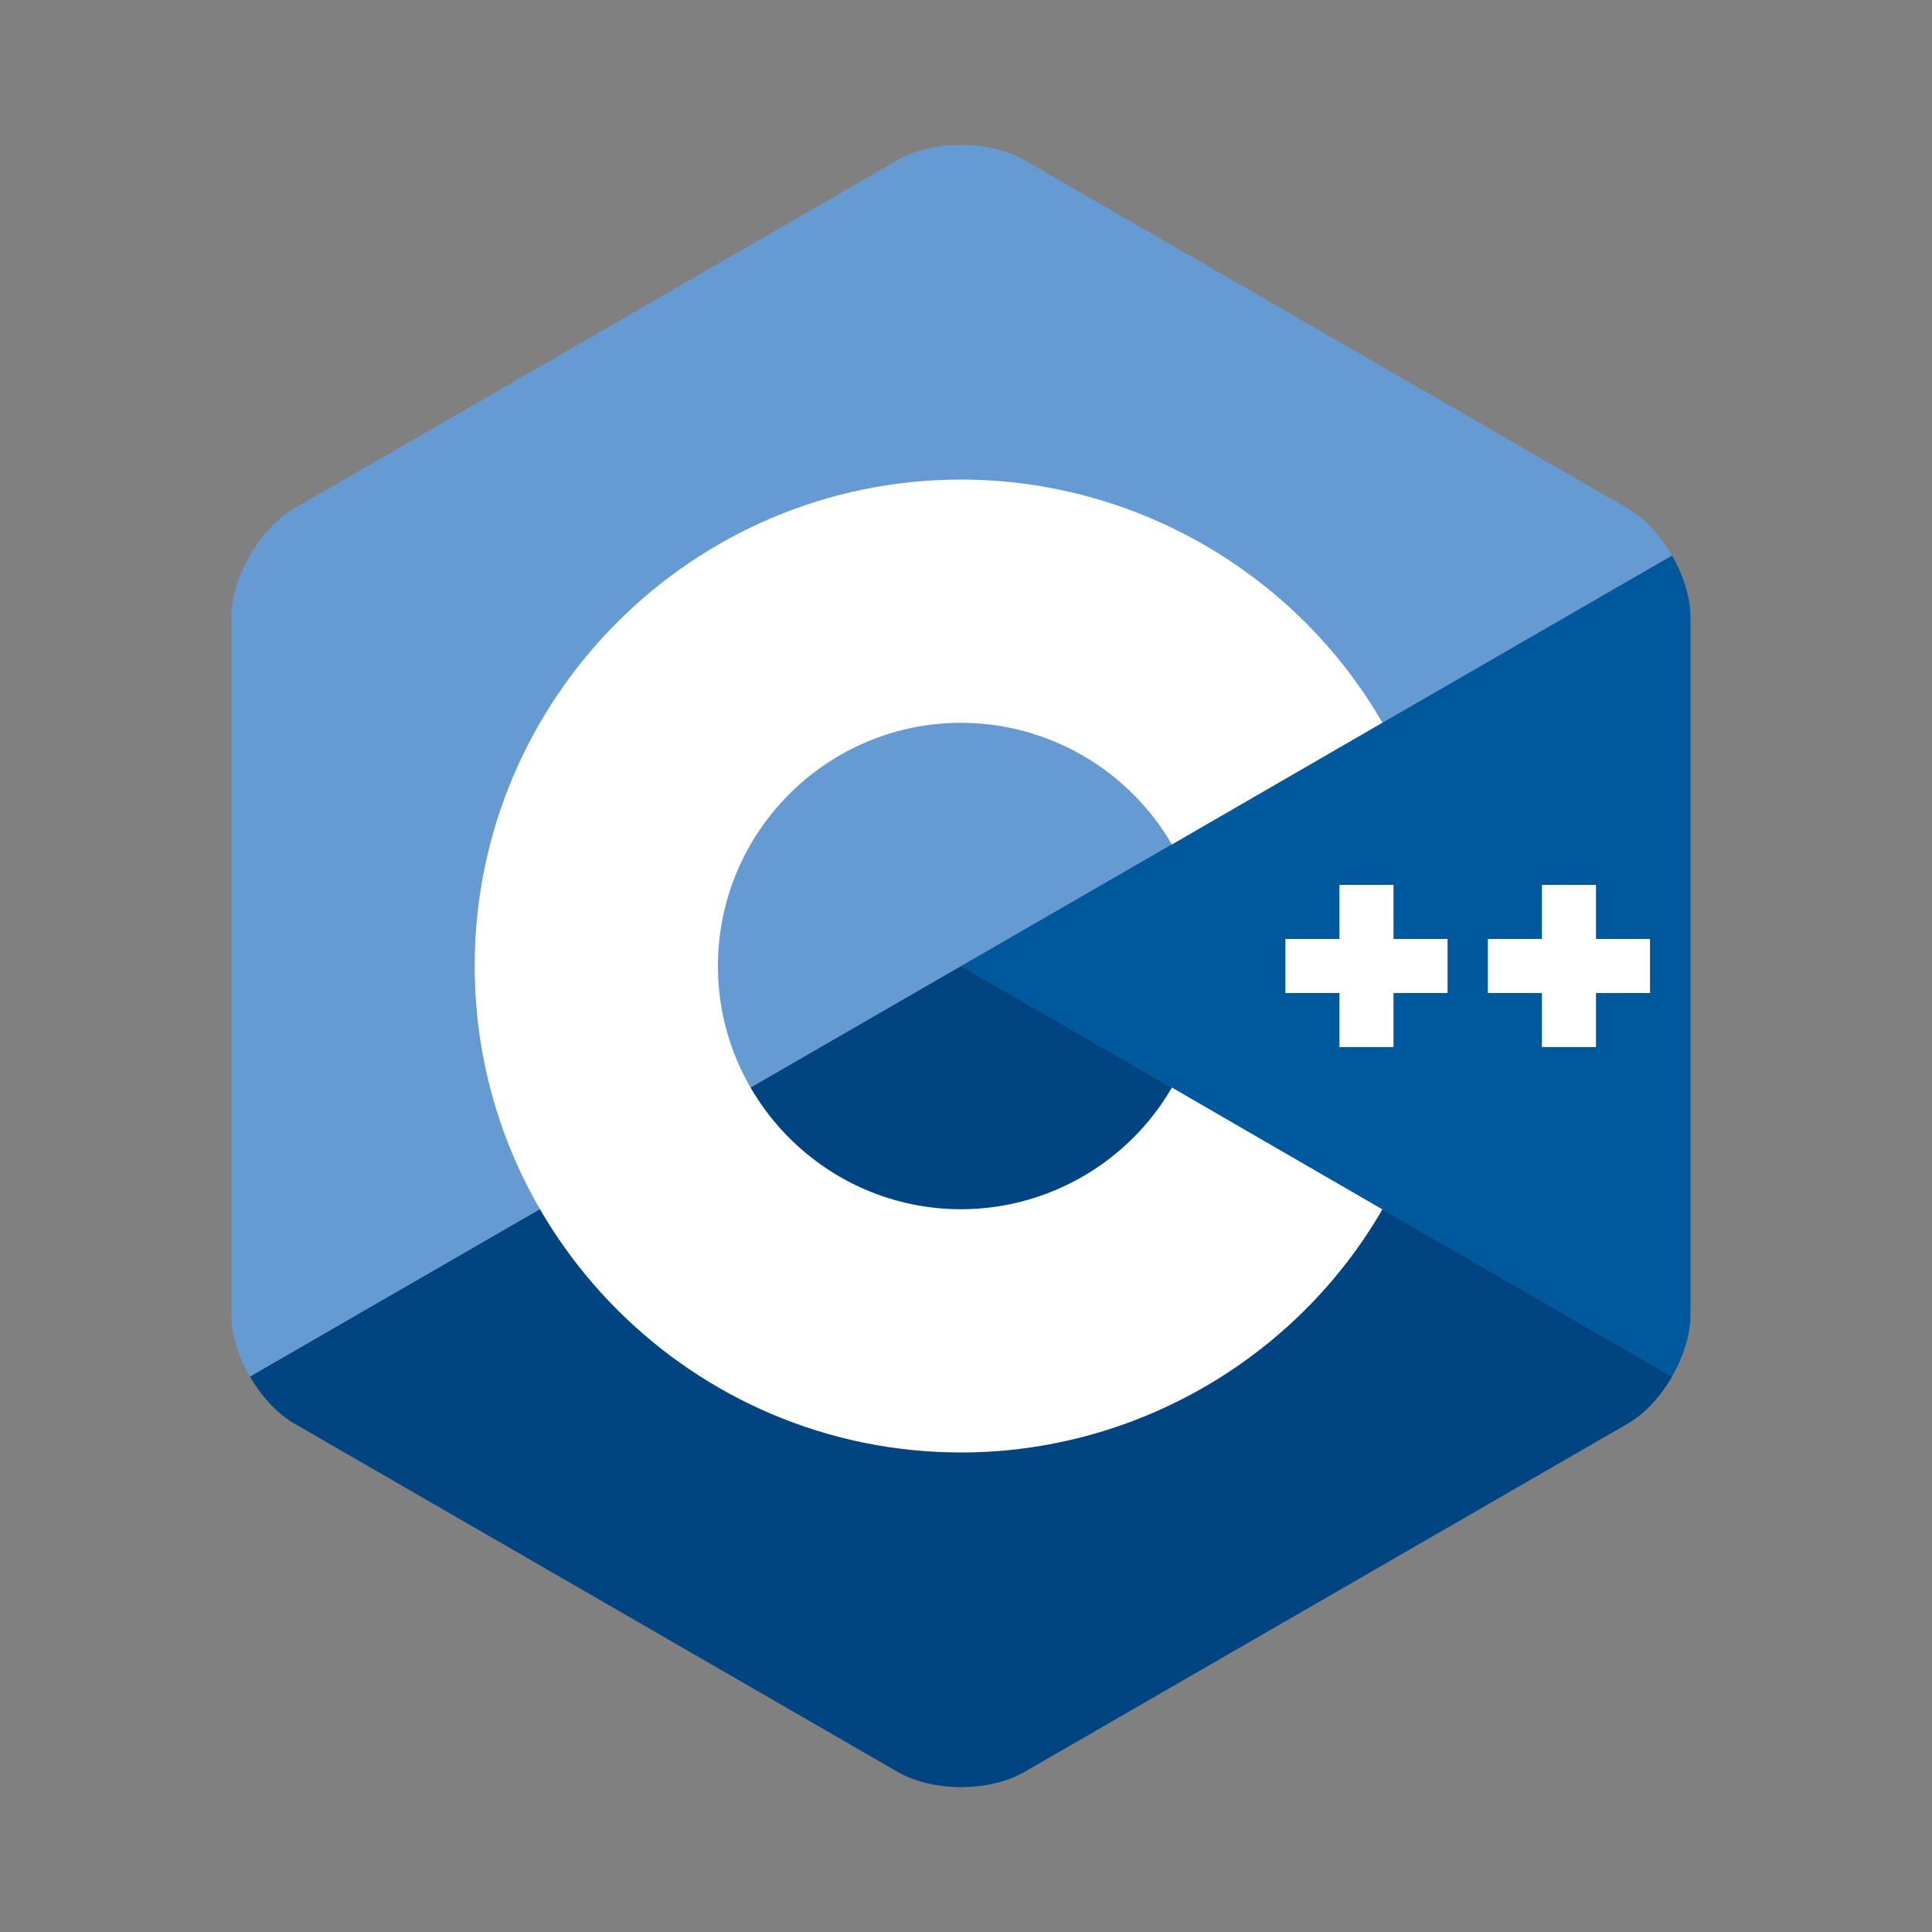
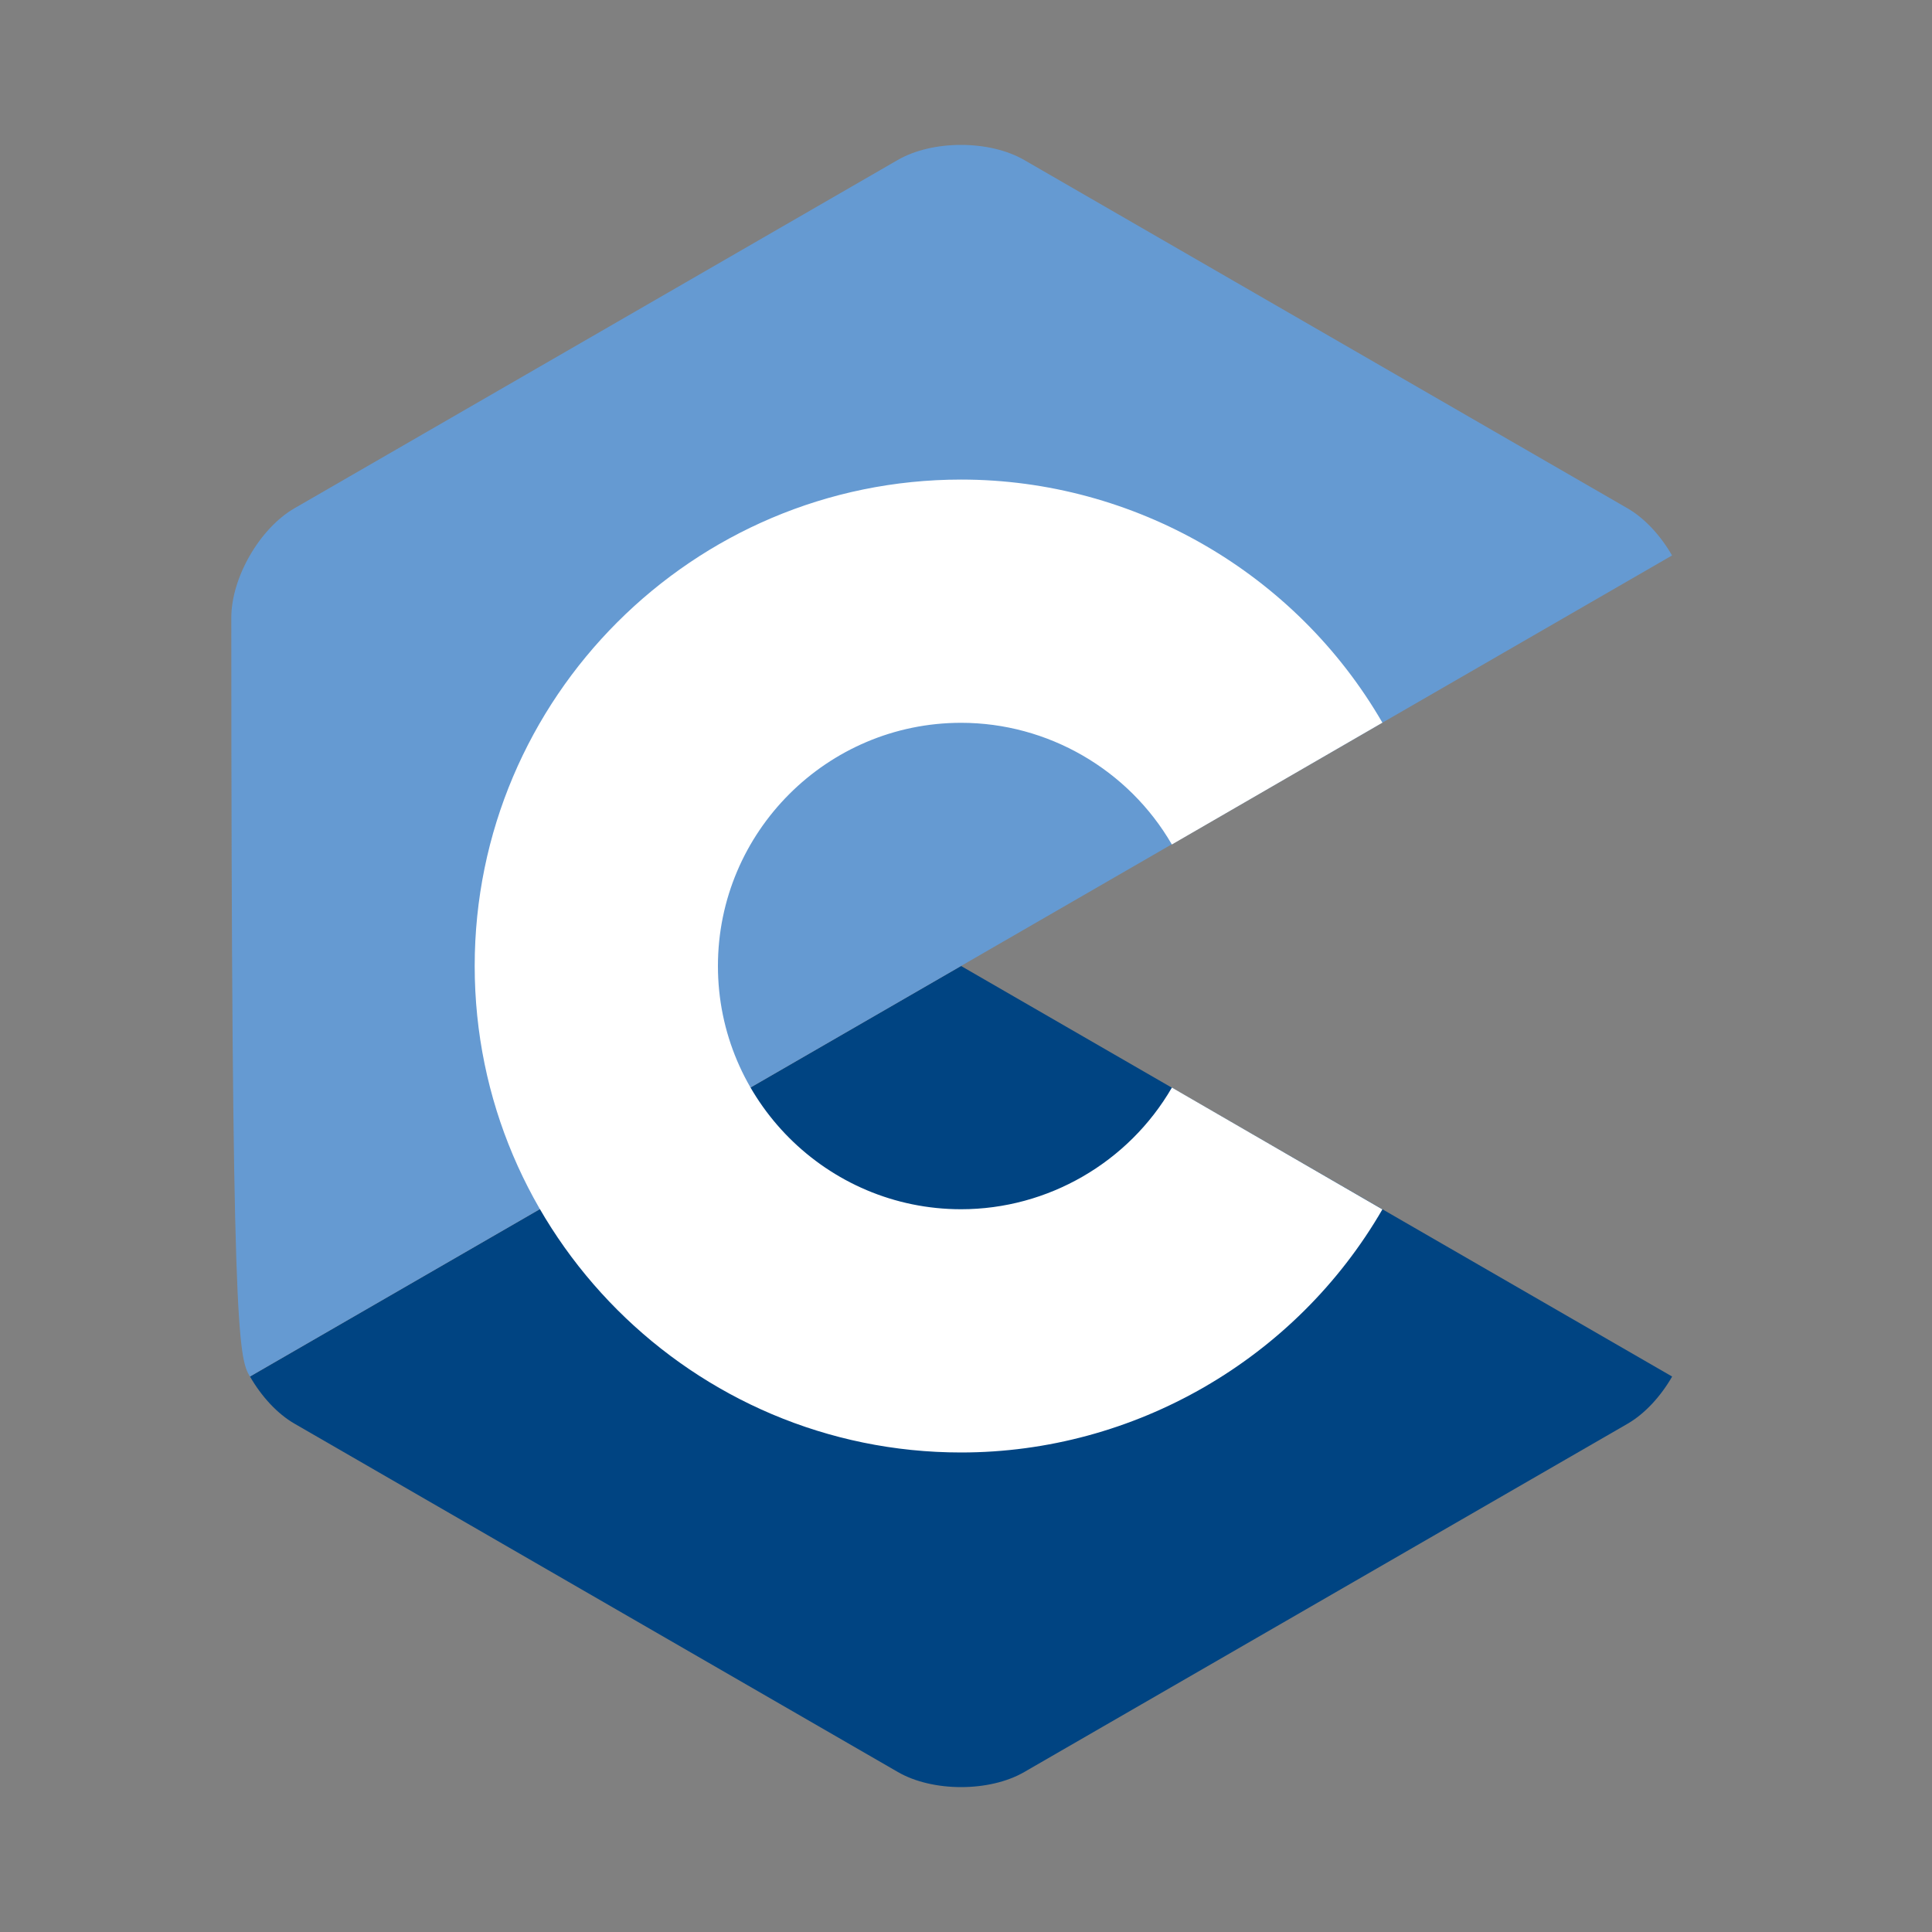
<svg xmlns="http://www.w3.org/2000/svg" width="40" height="40" viewBox="0 0 40 40" fill="none">
  <rect x="0" y="0" width="40" height="40" fill="#808080" stroke="none" />
  <g clip-path="url(#clip0_20749_14124)">
-     <path d="M34.617 28.5C34.854 28.089 35.001 27.627 35.001 27.211L35.001 12.789C35.001 12.373 34.854 11.911 34.617 11.5L19.895 20L34.617 28.5Z" fill="#00599C" />
    <path d="M21.206 36.688L33.697 29.477C34.056 29.269 34.383 28.911 34.62 28.5L19.898 20L5.176 28.5C5.413 28.911 5.74 29.27 6.1 29.477L18.59 36.688C19.309 37.104 20.487 37.104 21.206 36.688Z" fill="#004482" />
-     <path d="M34.618 11.5C34.381 11.089 34.054 10.73 33.694 10.523L21.204 3.312C20.485 2.896 19.307 2.896 18.587 3.312L6.097 10.523C5.378 10.938 4.789 11.958 4.789 12.789L4.789 27.211C4.789 27.627 4.936 28.089 5.173 28.5L19.896 20L34.618 11.5Z" fill="#659AD2" />
+     <path d="M34.618 11.5C34.381 11.089 34.054 10.73 33.694 10.523L21.204 3.312C20.485 2.896 19.307 2.896 18.587 3.312L6.097 10.523C5.378 10.938 4.789 11.958 4.789 12.789C4.789 27.627 4.936 28.089 5.173 28.5L19.896 20L34.618 11.5Z" fill="#659AD2" />
    <path d="M19.899 30.072C14.346 30.072 9.828 25.554 9.828 20C9.828 14.447 14.346 9.929 19.899 9.929C23.483 9.929 26.825 11.857 28.621 14.962L24.262 17.484C23.363 15.93 21.691 14.965 19.899 14.965C17.123 14.965 14.864 17.224 14.864 20C14.864 22.777 17.123 25.036 19.899 25.036C21.692 25.036 23.363 24.071 24.263 22.517L28.621 25.039C26.825 28.143 23.483 30.072 19.899 30.072Z" fill="white" />
-     <path d="M29.97 19.44L28.851 19.44L28.851 18.321L27.732 18.321L27.732 19.44L26.613 19.44L26.613 20.559L27.732 20.559L27.732 21.678L28.851 21.678L28.851 20.559L29.97 20.559L29.97 19.44Z" fill="white" />
-     <path d="M34.162 19.44L33.043 19.44L33.043 18.321L31.924 18.321L31.924 19.44L30.805 19.44L30.805 20.559L31.924 20.559L31.924 21.678L33.043 21.678L33.043 20.559L34.162 20.559L34.162 19.44Z" fill="white" />
  </g>
  <defs>
    <clipPath id="clip0_20749_14124">
      <rect width="34" height="34" fill="white" transform="translate(3 3)" />
    </clipPath>
  </defs>
</svg>